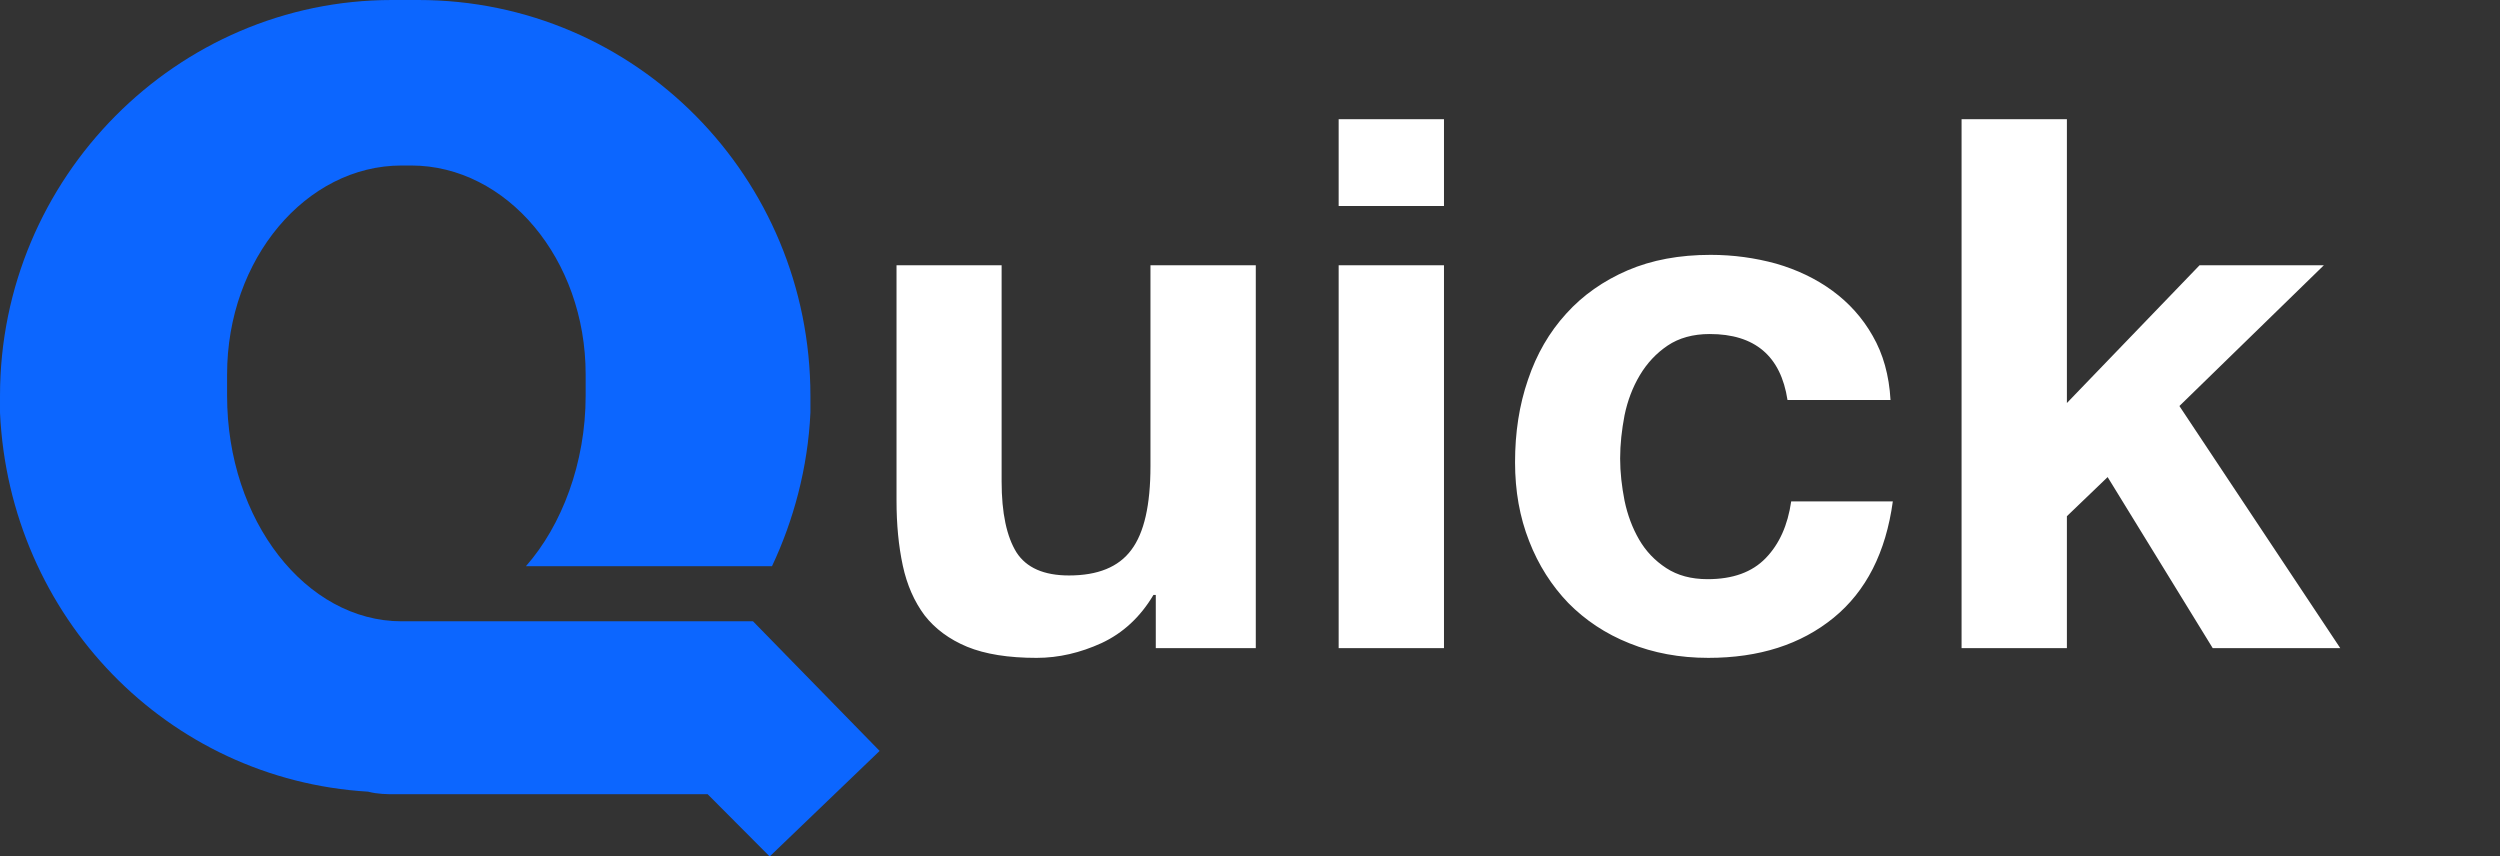
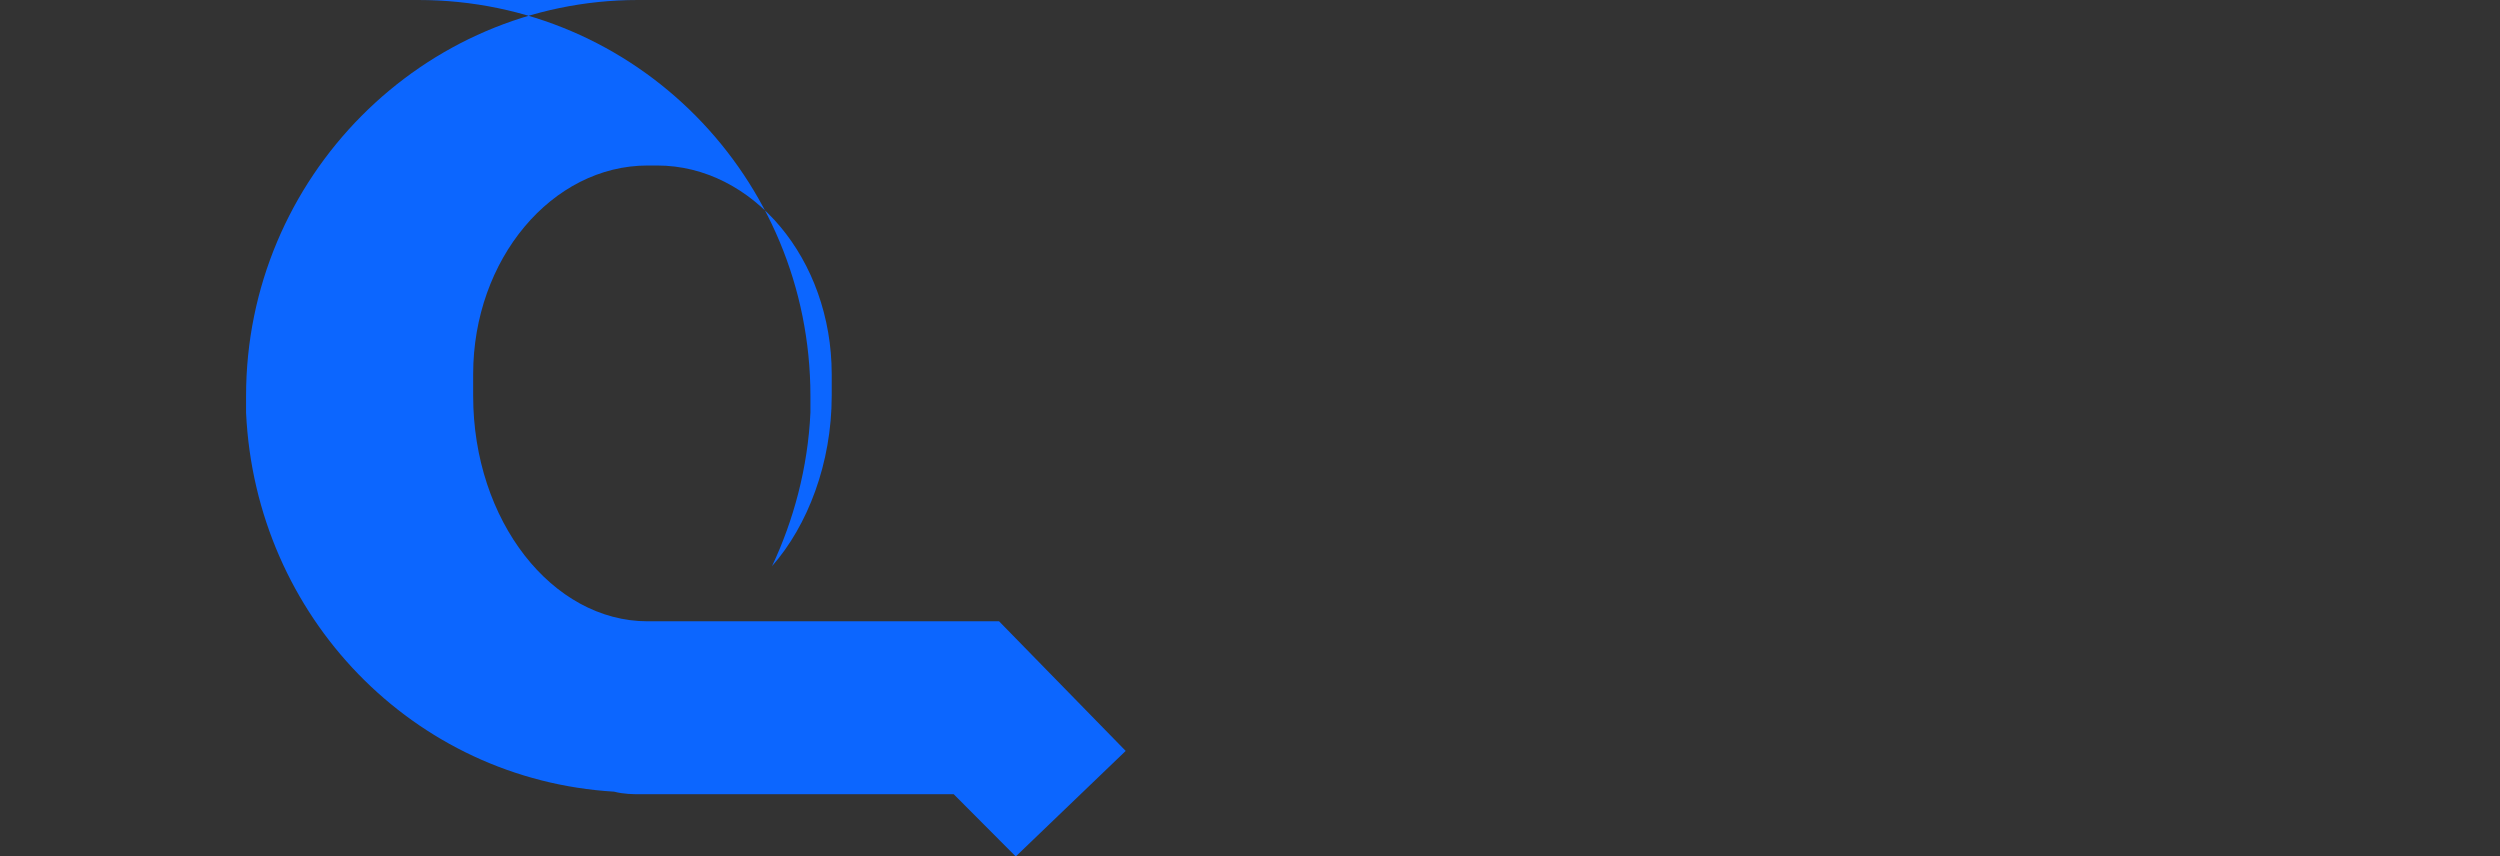
<svg xmlns="http://www.w3.org/2000/svg" width="108" height="37" version="1.1">
  <rect width="100%" height="100%" fill="#333333" stroke="none" />
  <g class="layer">
    <title>Layer 1</title>
    <g fill="none" fill-rule="evenodd" id="Page-1">
-       <path d="m54.25,28l-4.32,0l0,-2.3l-0.1,0c-0.57,0.96 -1.32,1.65 -2.24,2.08c-0.92,0.42 -1.85,0.64 -2.81,0.64c-1.22,0 -2.22,-0.16 -3,-0.48c-0.77,-0.32 -1.39,-0.78 -1.84,-1.36c-0.44,-0.59 -0.76,-1.31 -0.94,-2.15c-0.18,-0.84 -0.27,-1.77 -0.27,-2.8l0,-10.17l4.54,0l0,9.34c0,1.37 0.22,2.38 0.64,3.06c0.43,0.67 1.19,1 2.27,1c1.24,0 2.14,-0.36 2.69,-1.1c0.56,-0.74 0.83,-1.95 0.83,-3.63l0,-8.67l4.55,0l0,16.54zm8.13,-19.1l-4.55,0l0,-3.75l4.55,0l0,3.75zm-4.55,2.56l4.55,0l0,16.54l-4.55,0l0,-16.54zm19.39,5.82c-0.29,-1.9 -1.41,-2.85 -3.36,-2.85c-0.72,0 -1.33,0.17 -1.82,0.5c-0.49,0.33 -0.89,0.76 -1.2,1.28c-0.31,0.52 -0.53,1.1 -0.66,1.73c-0.12,0.63 -0.19,1.25 -0.19,1.87c0,0.6 0.07,1.2 0.19,1.82c0.13,0.62 0.34,1.18 0.63,1.68c0.29,0.5 0.68,0.91 1.17,1.23c0.49,0.32 1.08,0.48 1.79,0.48c1.09,0 1.92,-0.3 2.51,-0.91c0.59,-0.61 0.95,-1.42 1.1,-2.45l4.39,0c-0.3,2.2 -1.15,3.88 -2.56,5.03c-1.41,1.15 -3.21,1.73 -5.41,1.73c-1.24,0 -2.37,-0.21 -3.41,-0.63c-1.03,-0.41 -1.91,-1 -2.64,-1.74c-0.72,-0.75 -1.29,-1.64 -1.69,-2.67c-0.41,-1.04 -0.61,-2.17 -0.61,-3.41c0,-1.28 0.18,-2.47 0.56,-3.57c0.37,-1.1 0.92,-2.05 1.65,-2.85c0.72,-0.8 1.61,-1.42 2.65,-1.87c1.05,-0.45 2.24,-0.67 3.59,-0.67c0.98,0 1.92,0.13 2.83,0.38c0.9,0.26 1.72,0.65 2.43,1.17c0.71,0.52 1.3,1.17 1.74,1.95c0.45,0.78 0.71,1.7 0.77,2.77l-4.45,0zm7.52,-12.13l4.55,0l0,12.26l5.73,-5.95l5.37,0l-6.24,6.08l6.95,10.46l-5.51,0l-4.54,-7.39l-1.76,1.69l0,5.7l-4.55,0l0,-22.85z" fill="#FFFFFF" fill-rule="nonzero" id="uick." />
-       <path d="m17.24,0c0.11,0 0.31,0 0.42,0c0.1,0 0.31,0 0.41,0c9.4,0 16.94,7.67 16.94,17.1c0,0.21 0,0.42 0,0.73c-0.11,2.38 -0.73,4.66 -1.66,6.63l-10.63,0c1.55,-1.76 2.58,-4.46 2.58,-7.36c0,0 0,-0.1 0,-0.1c0,-0.31 0,-0.52 0,-0.83c0,-4.98 -3.41,-9.02 -7.54,-9.02c-0.1,0 -0.1,0 -0.21,0c-0.1,0 -0.1,0 -0.2,0c-4.13,0 -7.54,4.04 -7.54,9.02c0,0.31 0,0.52 0,0.83c0,0 0,0.1 0,0.1c0,5.39 3.41,9.74 7.54,9.74c0.1,0 0.2,0 0.31,0l0.62,0l14.25,0l5.47,5.6l-4.75,4.56l-2.68,-2.69l-12.29,0c-0.42,0 -0.83,0 -1.24,0c-0.31,0 -0.72,0 -1.14,-0.11c-8.67,-0.52 -15.49,-7.56 -15.9,-16.37c0,-0.21 0,-0.42 0,-0.73c0,-9.43 7.64,-17.1 16.93,-17.1l0.31,0z" fill="#0C66FF" fill-rule="nonzero" id="Q" />
+       <path d="m17.24,0c0.11,0 0.31,0 0.42,0c0.1,0 0.31,0 0.41,0c9.4,0 16.94,7.67 16.94,17.1c0,0.21 0,0.42 0,0.73c-0.11,2.38 -0.73,4.66 -1.66,6.63c1.55,-1.76 2.58,-4.46 2.58,-7.36c0,0 0,-0.1 0,-0.1c0,-0.31 0,-0.52 0,-0.83c0,-4.98 -3.41,-9.02 -7.54,-9.02c-0.1,0 -0.1,0 -0.21,0c-0.1,0 -0.1,0 -0.2,0c-4.13,0 -7.54,4.04 -7.54,9.02c0,0.31 0,0.52 0,0.83c0,0 0,0.1 0,0.1c0,5.39 3.41,9.74 7.54,9.74c0.1,0 0.2,0 0.31,0l0.62,0l14.25,0l5.47,5.6l-4.75,4.56l-2.68,-2.69l-12.29,0c-0.42,0 -0.83,0 -1.24,0c-0.31,0 -0.72,0 -1.14,-0.11c-8.67,-0.52 -15.49,-7.56 -15.9,-16.37c0,-0.21 0,-0.42 0,-0.73c0,-9.43 7.64,-17.1 16.93,-17.1l0.31,0z" fill="#0C66FF" fill-rule="nonzero" id="Q" />
    </g>
  </g>
</svg>